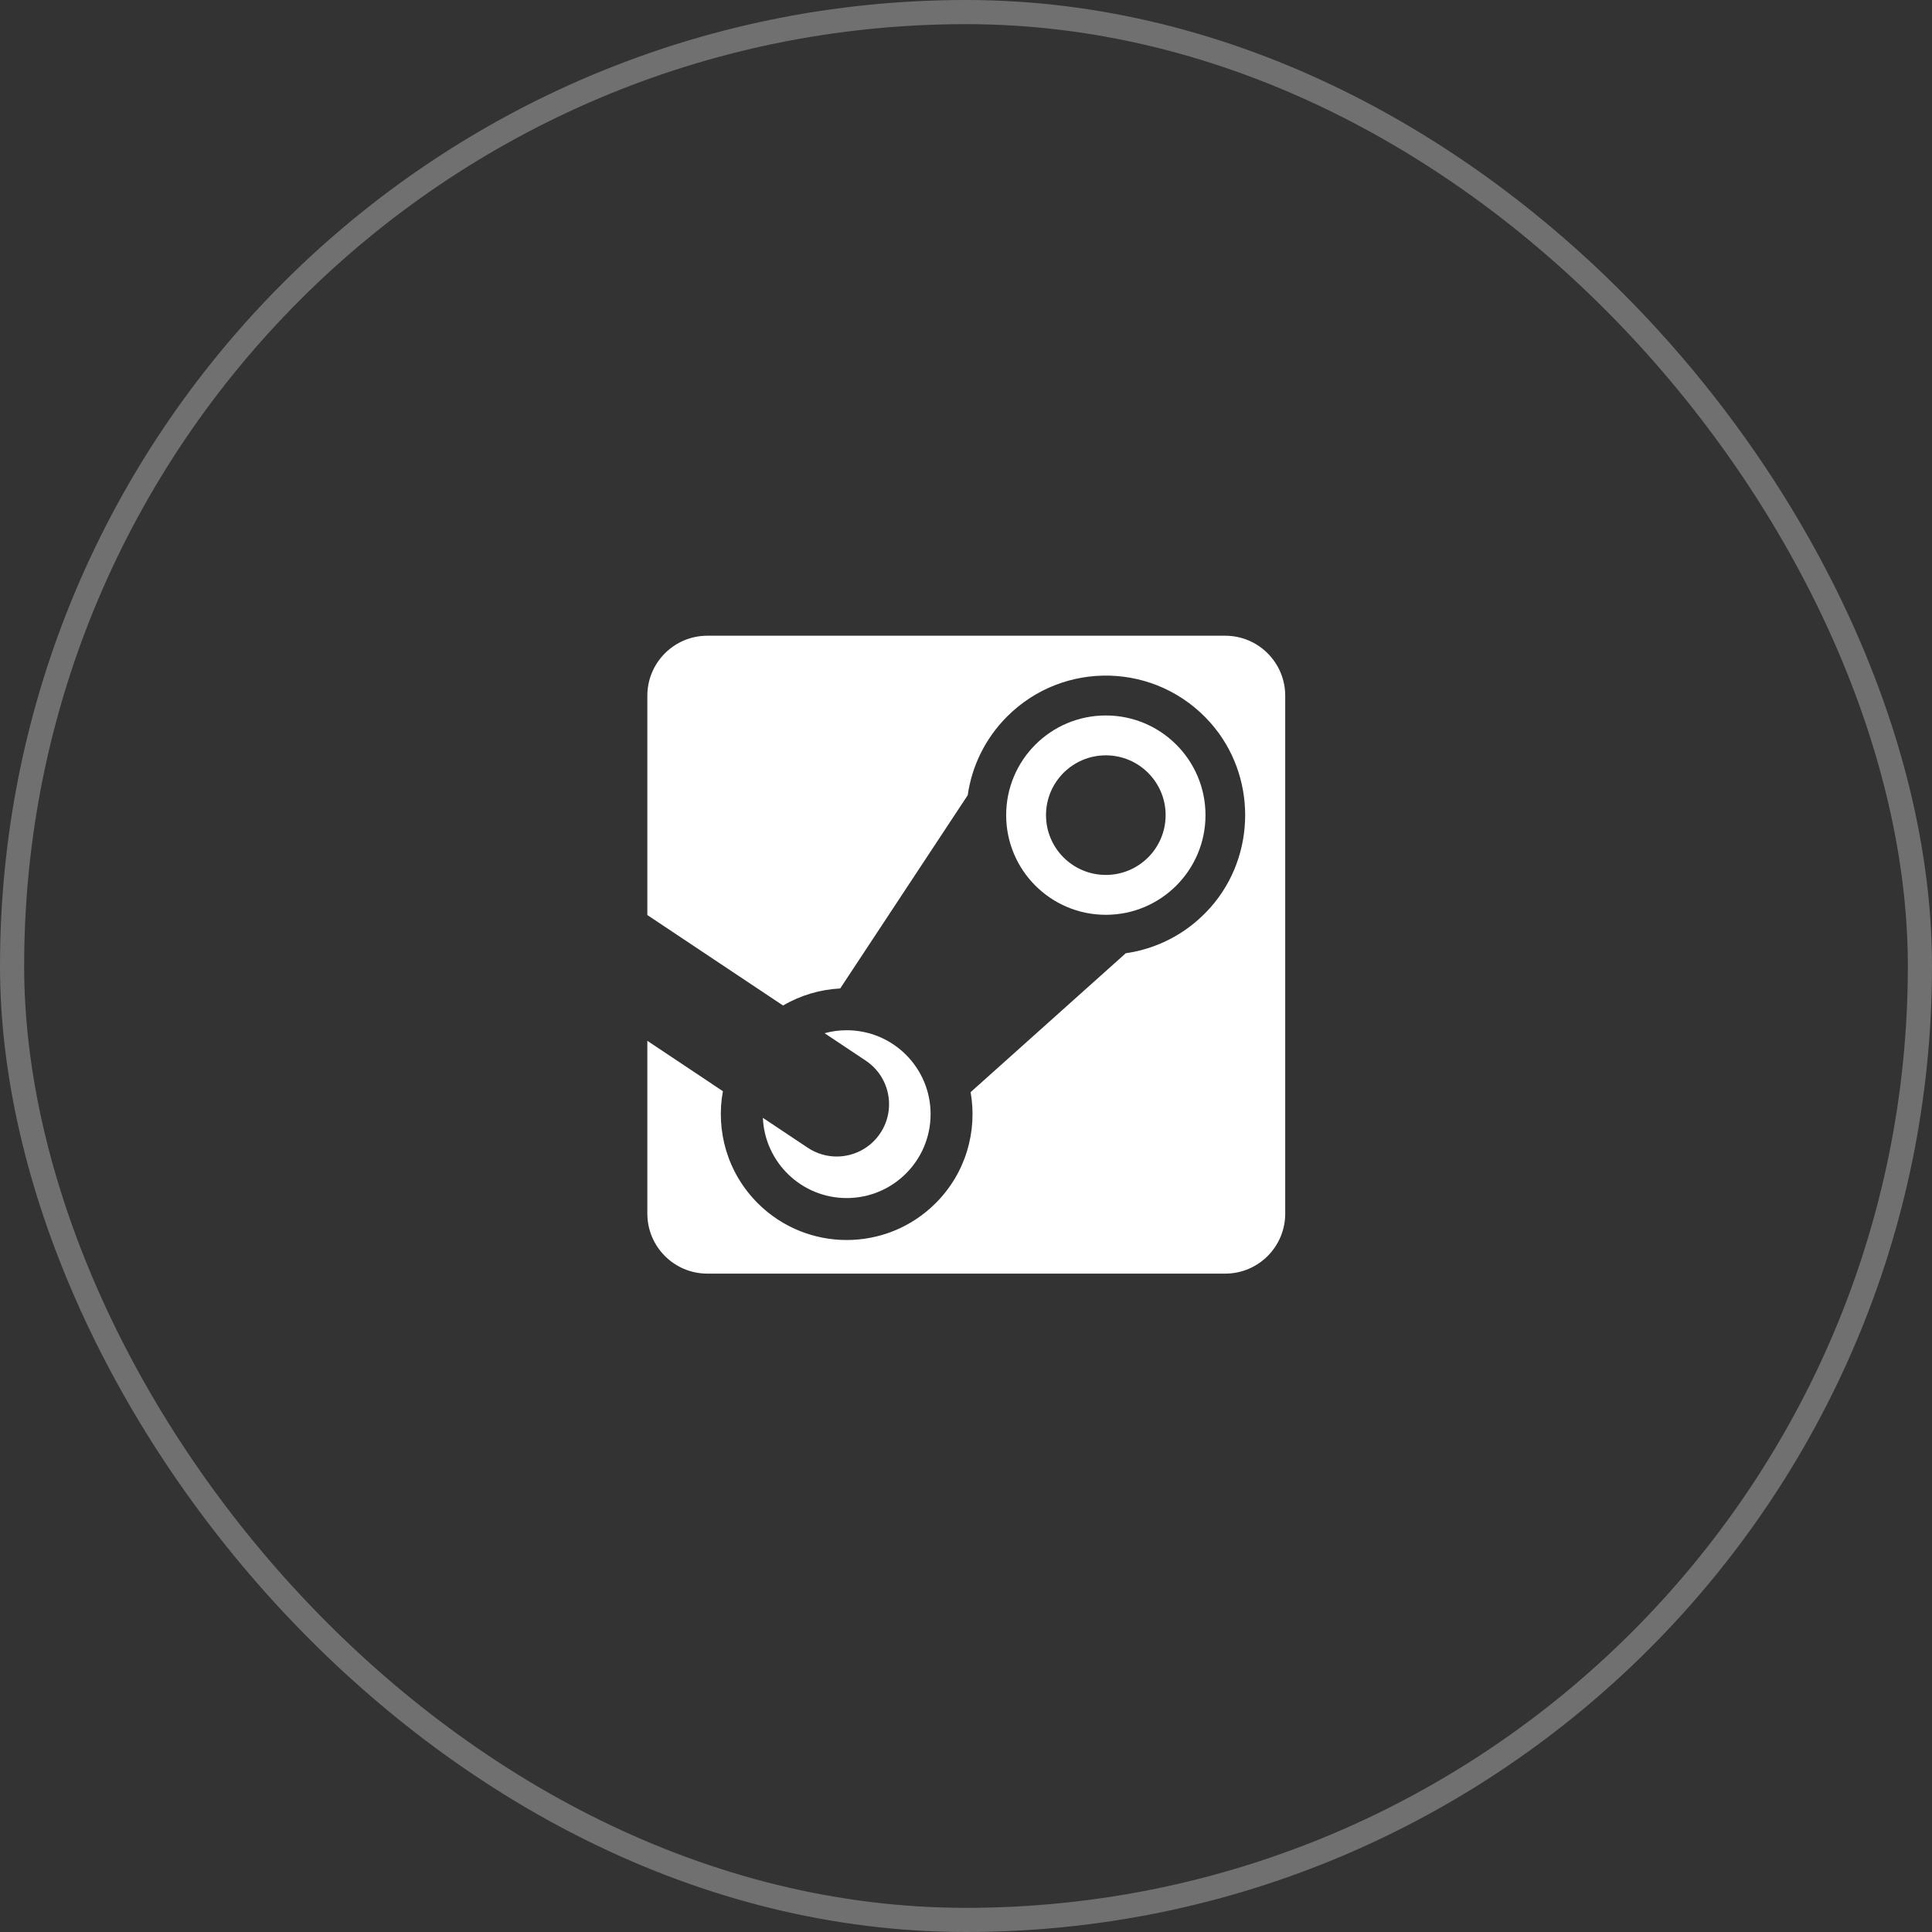
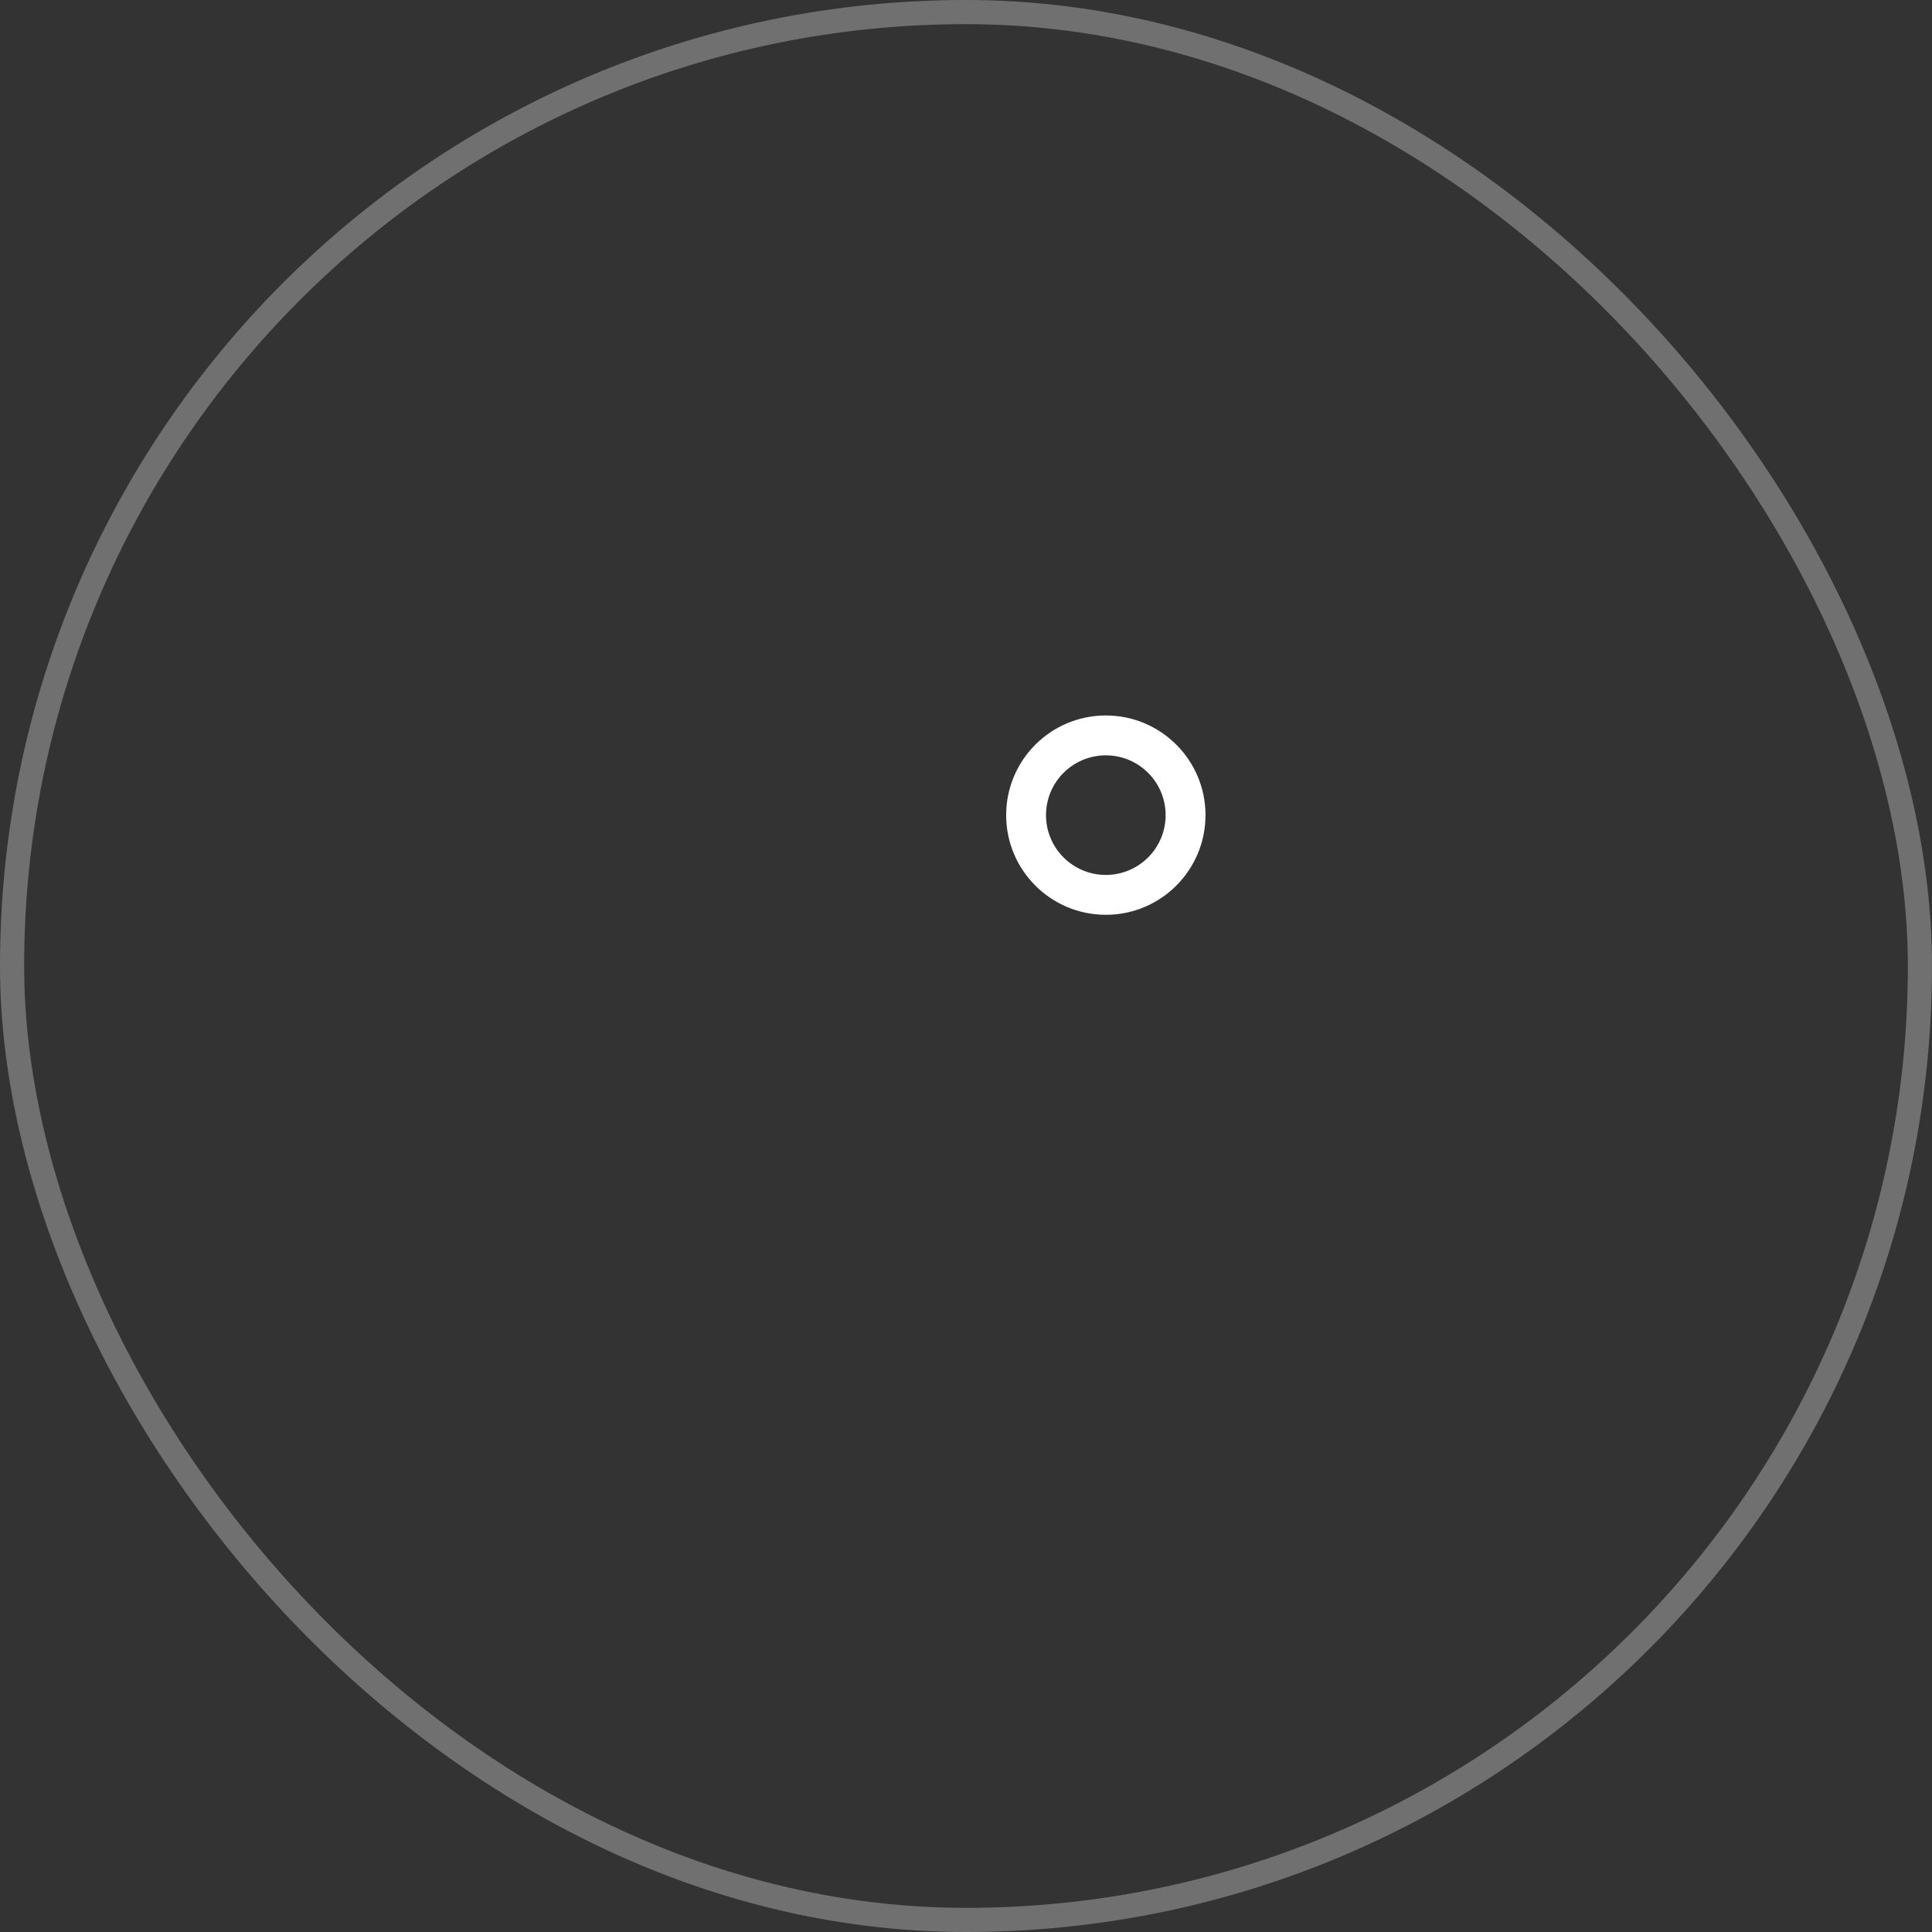
<svg xmlns="http://www.w3.org/2000/svg" width="80" height="80" viewBox="0 0 80 80" fill="none">
  <rect x="0" y="0" width="80" height="80" fill="#333333" stroke="none" />
  <rect x="0.5" y="0.5" width="79" height="79" rx="39.5" stroke="white" stroke-opacity="0.3" />
-   <path d="M34.645 47.889C34.232 47.889 33.814 47.77 33.445 47.524L31.589 46.287C31.669 48.135 33.192 49.609 35.059 49.609C36.978 49.609 38.534 48.053 38.534 46.134C38.534 44.215 36.978 42.66 35.059 42.66C34.751 42.66 34.443 42.701 34.144 42.783L35.849 43.919C36.844 44.583 37.114 45.928 36.45 46.924C36.032 47.55 35.345 47.889 34.645 47.889Z" fill="white" />
-   <path d="M50.733 26.324H29.29C27.918 26.324 26.805 27.437 26.805 28.809V37.89L32.425 41.636C33.156 41.208 33.969 40.972 34.791 40.93L40.071 32.928C40.242 31.735 40.786 30.585 41.704 29.668C44.047 27.325 47.899 27.414 50.127 29.934C52.036 32.095 52.037 35.407 50.13 37.569C49.175 38.65 47.921 39.285 46.615 39.472L40.191 45.224C40.476 46.842 39.995 48.57 38.744 49.82C36.709 51.855 33.409 51.855 31.374 49.82C30.114 48.559 29.634 46.814 29.934 45.185L26.805 43.098V50.252C26.805 51.625 27.918 52.738 29.29 52.738H50.733C52.106 52.738 53.218 51.625 53.218 50.252V28.809C53.218 27.437 52.106 26.324 50.733 26.324Z" fill="white" />
  <path d="M49.917 33.753C49.917 31.474 48.069 29.626 45.79 29.626C43.51 29.626 41.663 31.474 41.663 33.753C41.663 36.032 43.51 37.88 45.79 37.88C48.069 37.88 49.917 36.032 49.917 33.753ZM43.313 33.753C43.313 32.385 44.422 31.277 45.79 31.277C47.157 31.277 48.266 32.385 48.266 33.753C48.266 35.121 47.157 36.229 45.79 36.229C44.422 36.229 43.313 35.121 43.313 33.753Z" fill="white" />
</svg>